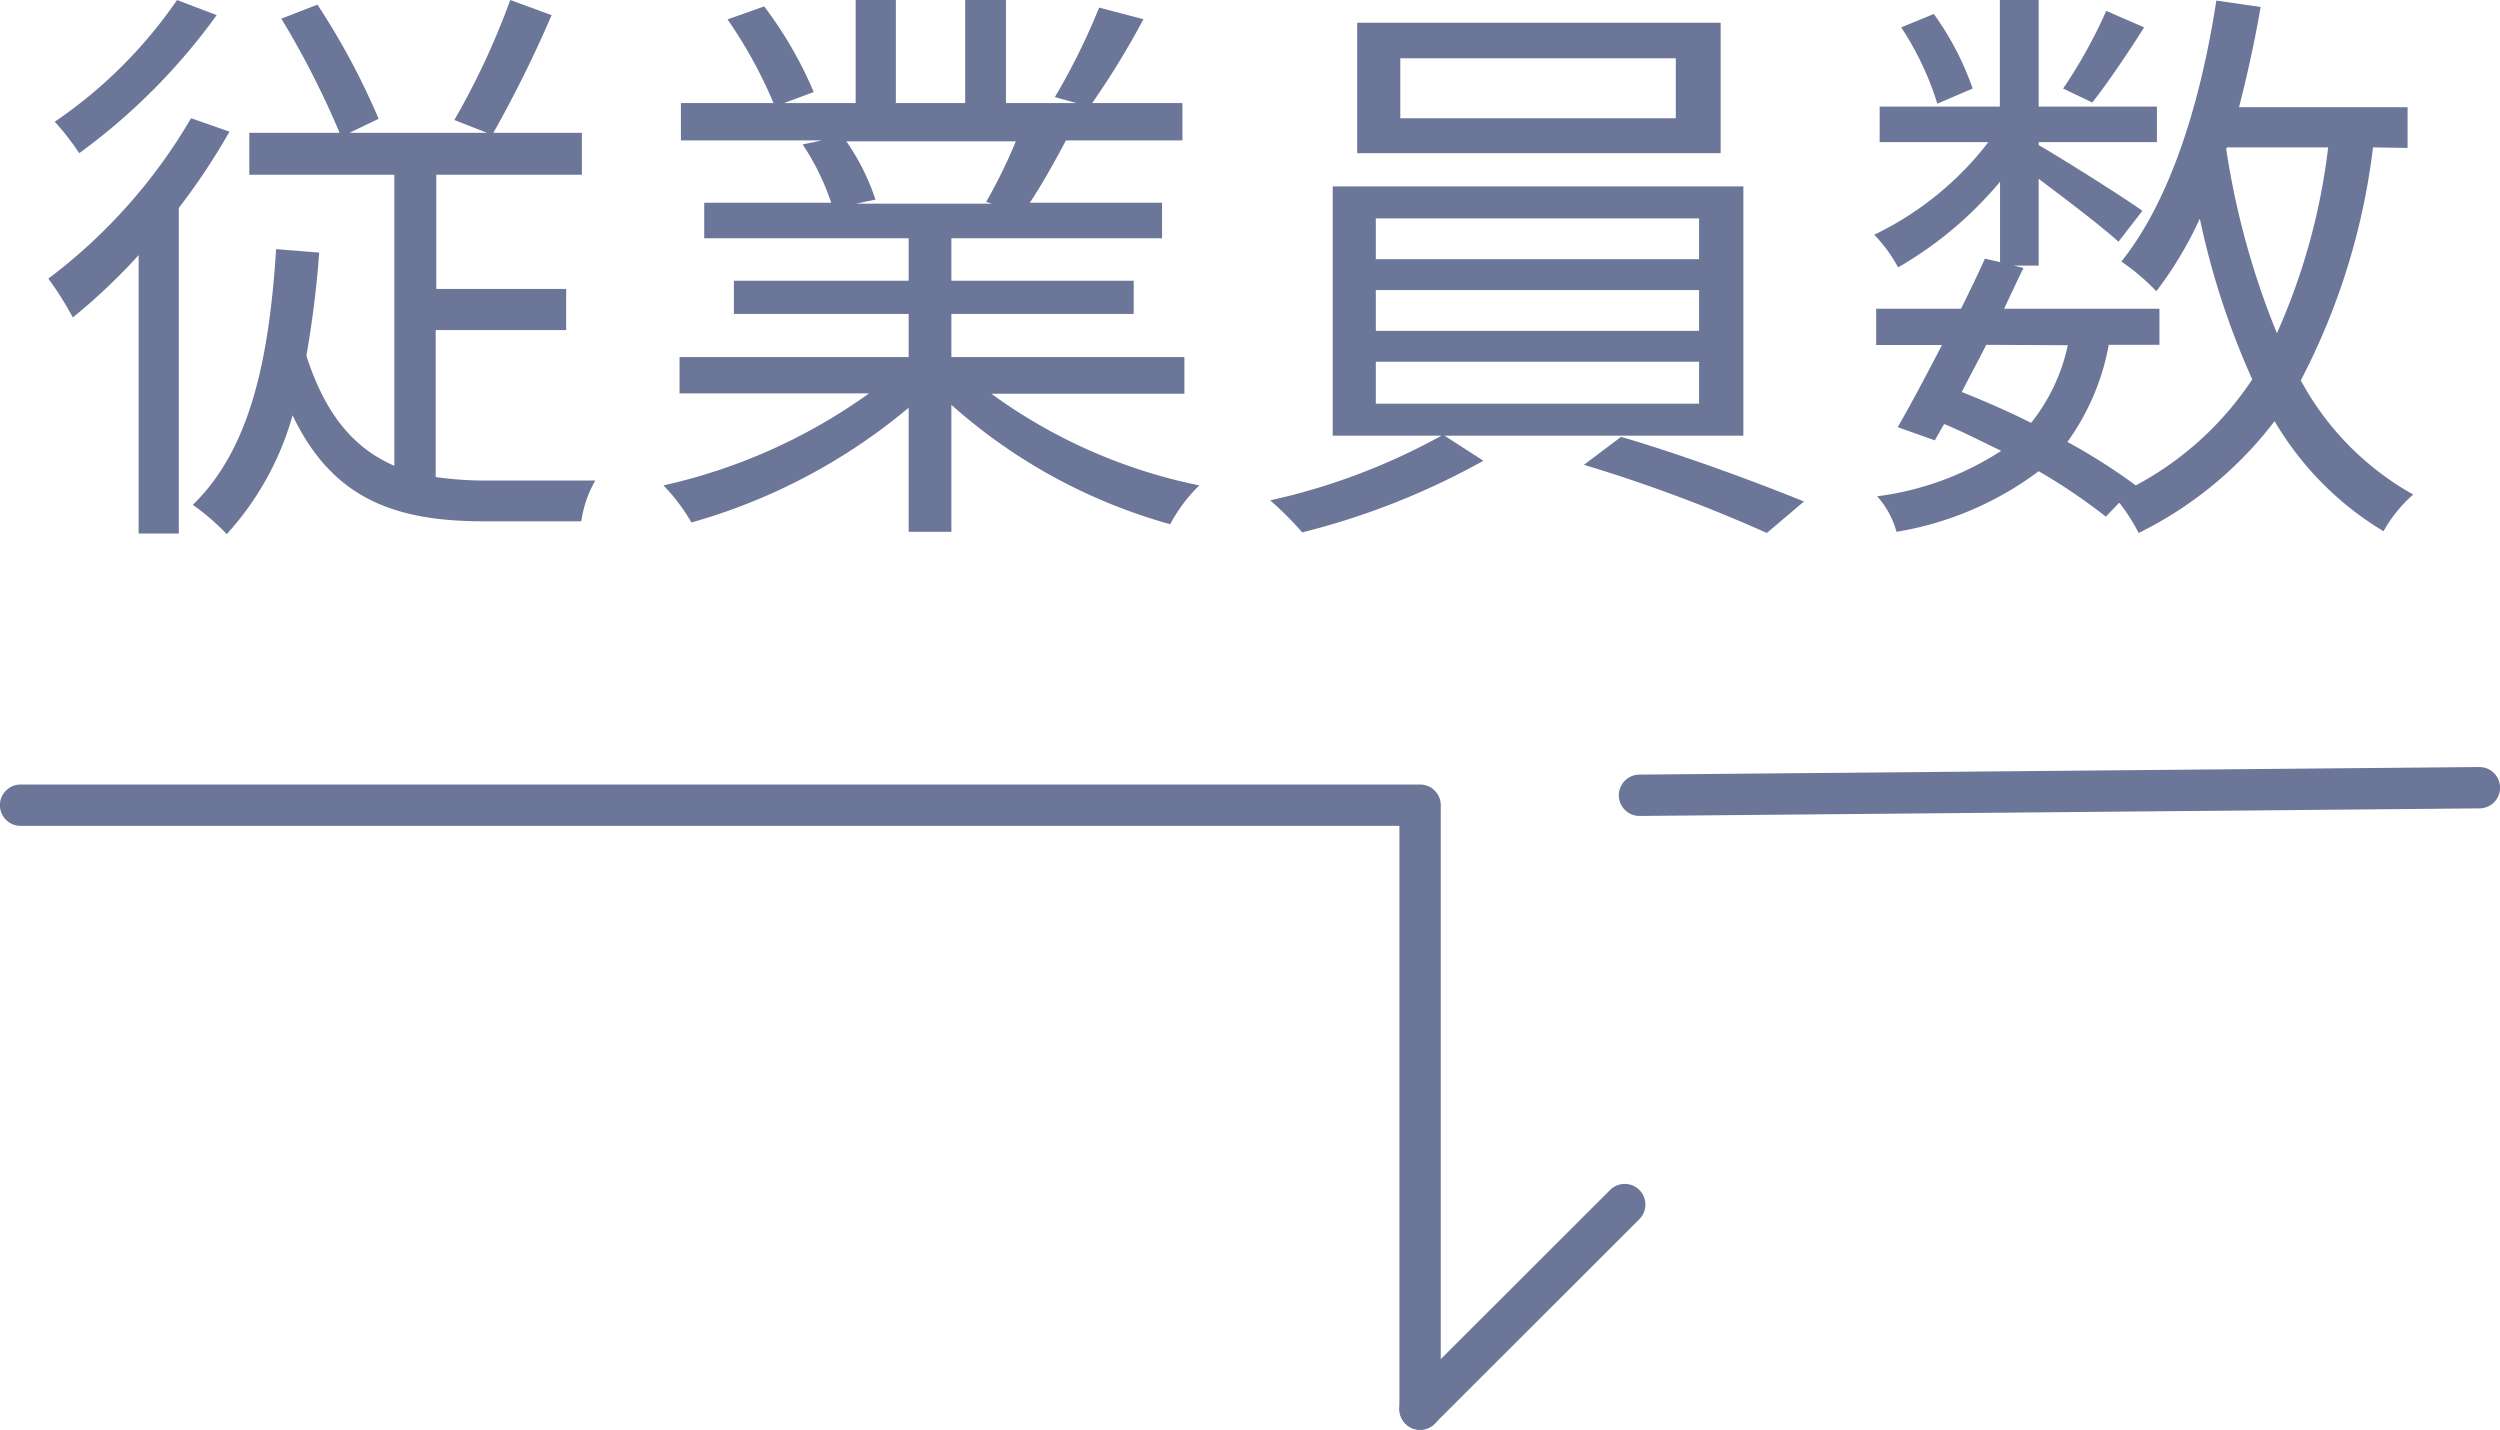
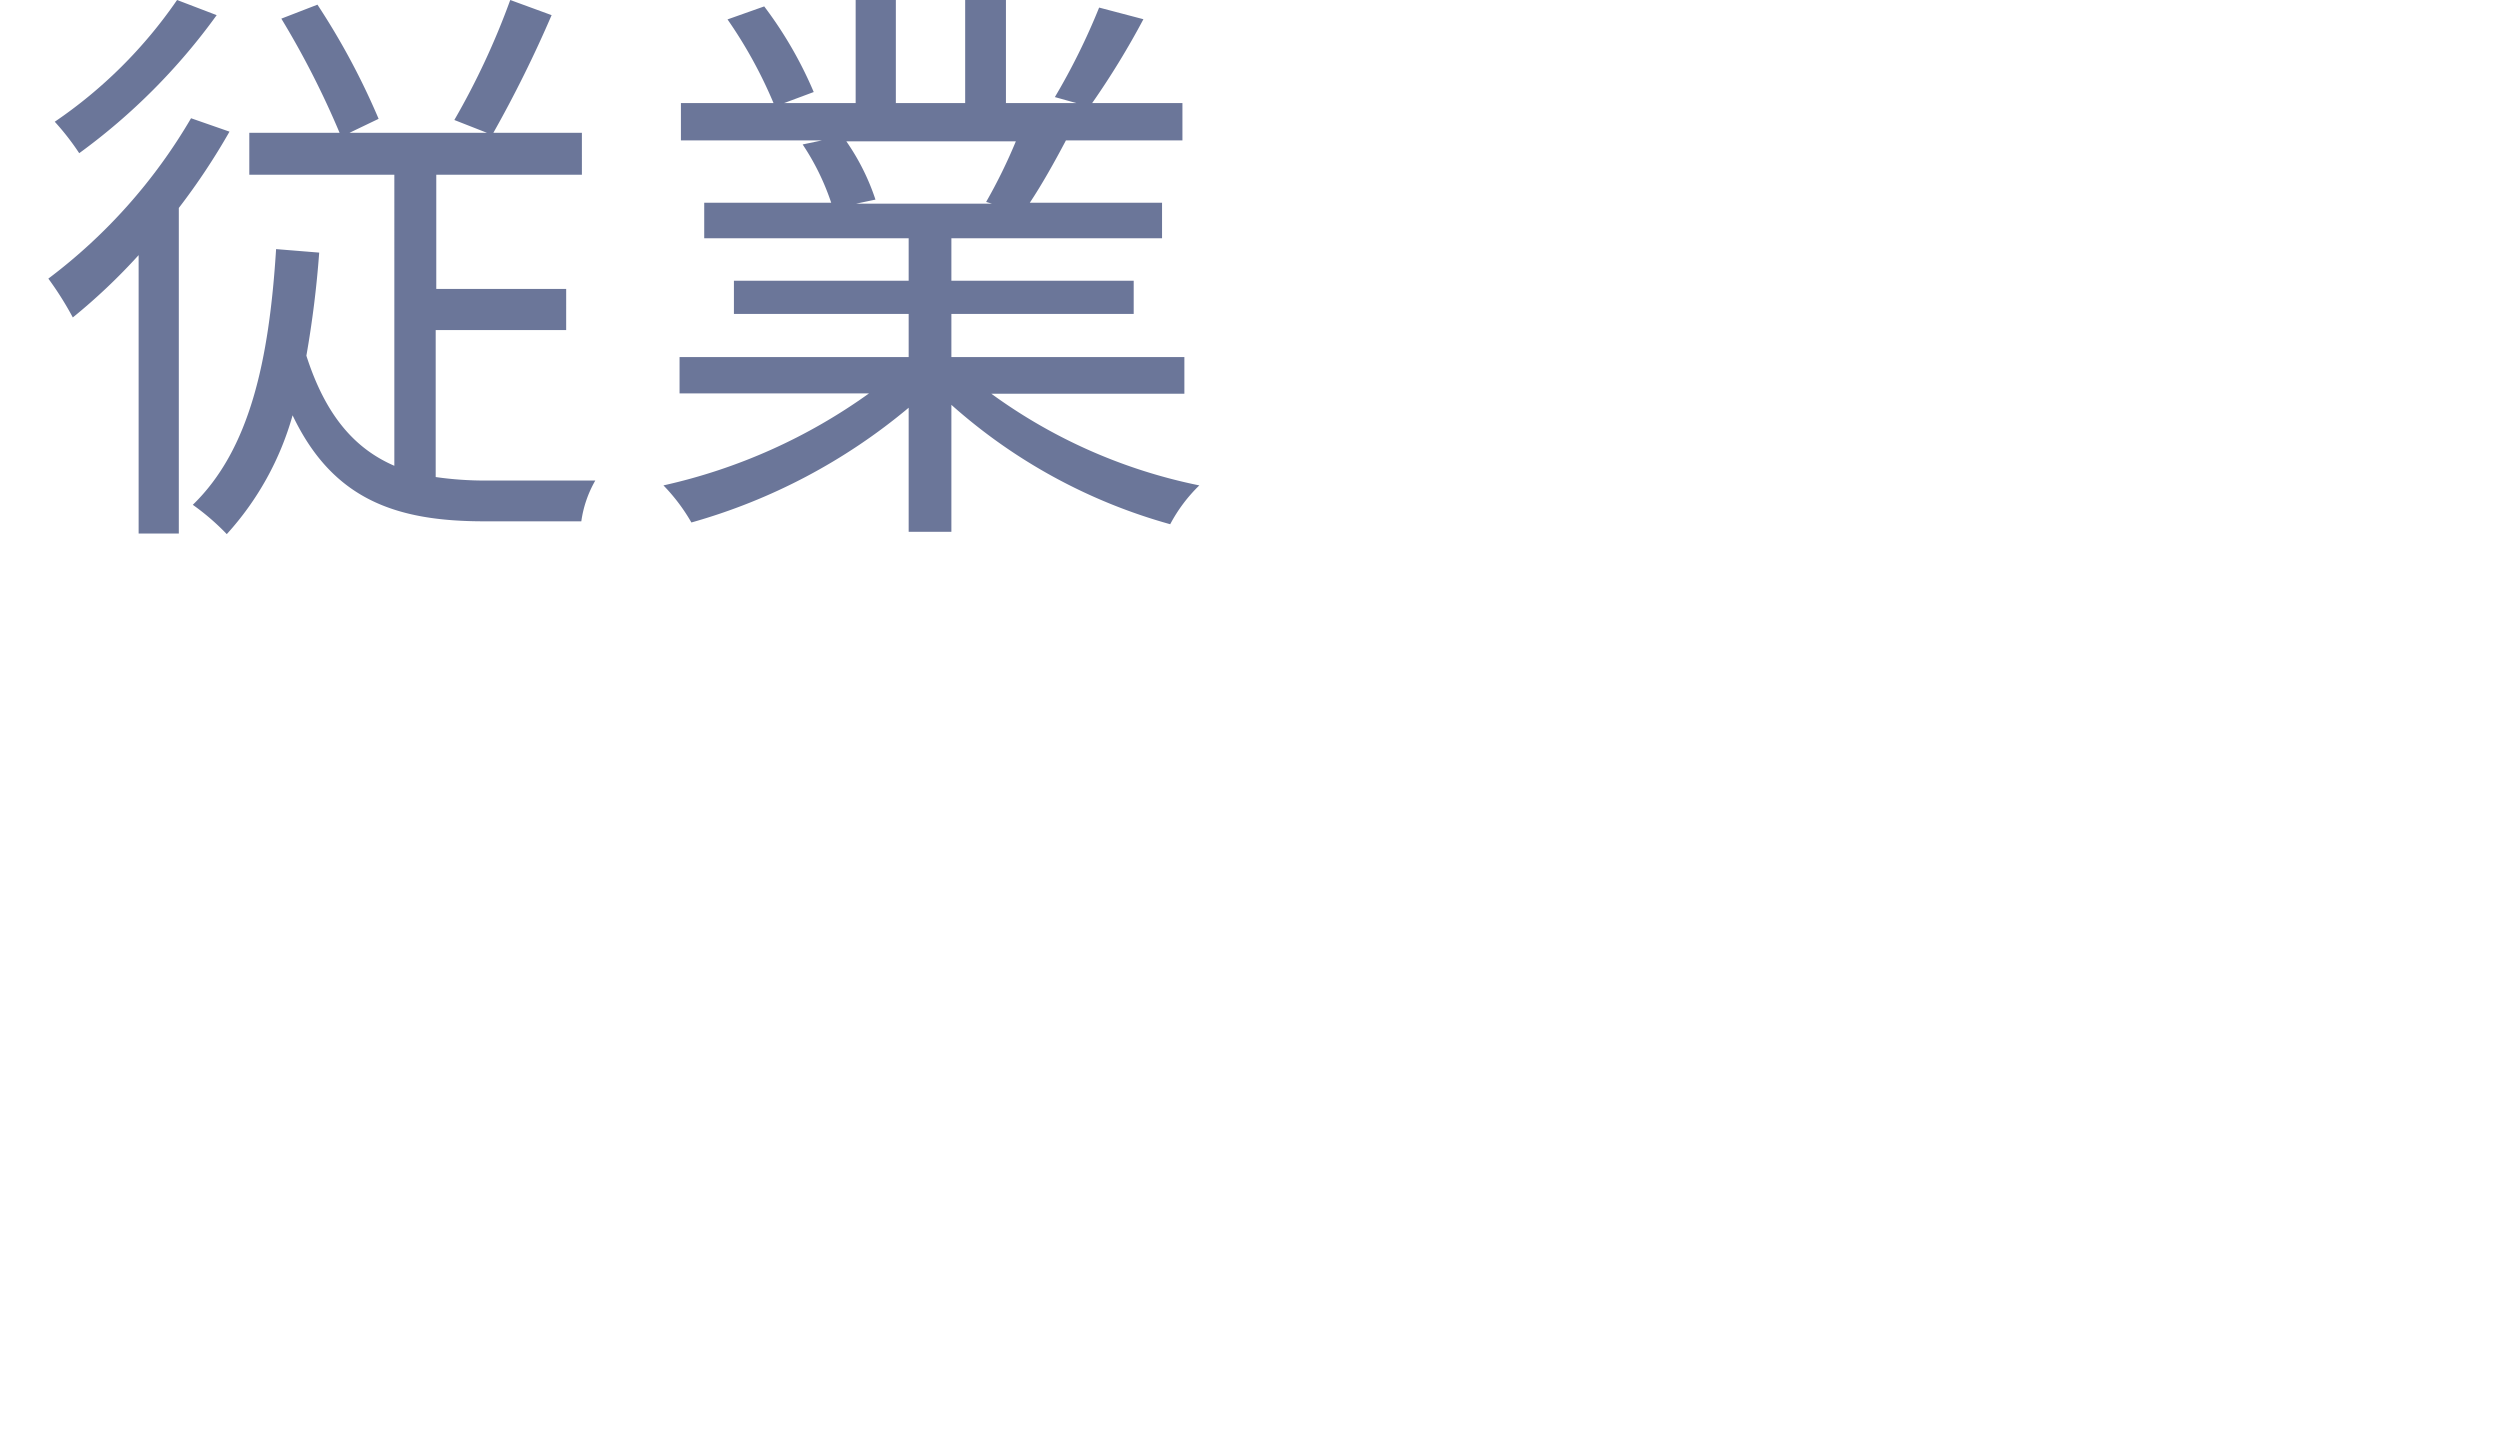
<svg xmlns="http://www.w3.org/2000/svg" viewBox="0 0 128.76 73.64">
  <defs>
    <style>.cls-1{fill:#6b7699;}.cls-2{fill:none;stroke:#6b7699;stroke-linecap:round;stroke-linejoin:round;stroke-width:2.13px;}</style>
  </defs>
  <g id="レイヤー_2" data-name="レイヤー 2">
    <g id="text">
      <path class="cls-1" d="M11.82,6.78a34.29,34.29,0,0,1-2.61,3.93V27.48H7.14V13.14a30.49,30.49,0,0,1-3.39,3.21,16.63,16.63,0,0,0-1.26-2A28,28,0,0,0,9.84,6.09Zm-.66-6A31.84,31.84,0,0,1,4.08,7.89,13,13,0,0,0,2.82,6.27,24,24,0,0,0,9.12,0ZM22.44,24.57a17.83,17.83,0,0,0,2.61.18c.66,0,4.68,0,5.61,0a5.83,5.83,0,0,0-.72,2.1h-5c-4.53,0-7.8-1.11-9.87-5.46a15.21,15.21,0,0,1-3.39,6.12A12.15,12.15,0,0,0,9.93,26c2.94-2.85,3.93-7.44,4.29-13.17l2.22.18a53.46,53.46,0,0,1-.66,5.31c1,3.12,2.52,4.8,4.53,5.67V9H12.84V6.84h4.65a45.11,45.11,0,0,0-3-5.88L16.35.24A36.9,36.9,0,0,1,19.5,6.12L18,6.84h7.08L23.4,6.18A38.76,38.76,0,0,0,26.28,0l2.13.78a63.27,63.27,0,0,1-3,6.06h4.56V9h-7.5v5.88h6.69V17H22.44Z" />
      <path class="cls-1" d="M51.06,20.28A27.45,27.45,0,0,0,61.77,25a8,8,0,0,0-1.5,2A28.32,28.32,0,0,1,49,20.85v6.54H46.8V21a30.15,30.15,0,0,1-11.19,5.91A9.55,9.55,0,0,0,34.17,25a28.91,28.91,0,0,0,10.59-4.74H35V18.39H46.8V16.17h-9V14.46h9V12.27H36.27V10.44h6.54a12.6,12.6,0,0,0-1.47-3l1-.21H35.07V5.31h4.77A23.38,23.38,0,0,0,37.47,1L39.36.33a20.68,20.68,0,0,1,2.55,4.41l-1.53.57h3.69V0h2.07V5.31h3.57V0h2.1V5.31h3.63L54.33,5A34,34,0,0,0,56.61.39l2.28.6a42,42,0,0,1-2.64,4.32H60.9V7.23h-6c-.6,1.14-1.26,2.31-1.86,3.21h6.81v1.83H49v2.19h9.39v1.71H49v2.22H61v1.89Zm-7.47-13a11.66,11.66,0,0,1,1.5,3l-1,.21h7l-.3-.09a27.43,27.43,0,0,0,1.53-3.12Z" />
-       <path class="cls-1" d="M74.4,22.44l2,1.29a38.08,38.08,0,0,1-9.33,3.69,17.11,17.11,0,0,0-1.65-1.65,32.87,32.87,0,0,0,8.82-3.33H68.64V9.6H89.79V22.44ZM88.62,7.89H69.9V1.17H88.62ZM70.86,13.35H87.51v-2.1H70.86Zm0,3.69H87.51v-2.1H70.86Zm0,3.75H87.51V18.63H70.86ZM86.31,3H72.12V6.09H86.31ZM83.49,22.5c3.09.9,7.08,2.37,9.42,3.33L91,27.45a78.74,78.74,0,0,0-9.42-3.51Z" />
-       <path class="cls-1" d="M122.22,7.59a34.88,34.88,0,0,1-3.72,12,14.76,14.76,0,0,0,5.79,5.88,7.18,7.18,0,0,0-1.53,1.89,16.13,16.13,0,0,1-5.61-5.67,19.77,19.77,0,0,1-7,5.76,9.59,9.59,0,0,0-1-1.56l-.69.72A29.47,29.47,0,0,0,105,24.27a16.74,16.74,0,0,1-7.32,3.12,4.58,4.58,0,0,0-1-1.83,15.25,15.25,0,0,0,6.39-2.34c-1-.48-2-1-2.94-1.38l-.48.84L97.74,22c.66-1.14,1.47-2.67,2.28-4.23H96.63V15.9H101c.45-.9.87-1.77,1.23-2.58l.78.18V9.36a19.5,19.5,0,0,1-5.25,4.41,7.57,7.57,0,0,0-1.23-1.68,16.35,16.35,0,0,0,5.88-4.77H96.81V5.49H103V0H105V5.49h6.09V7.32H105v.15c1.29.75,4.53,2.79,5.34,3.39l-1.23,1.59c-.78-.72-2.67-2.16-4.11-3.24v4.47h-1.29l.51.12c-.33.66-.66,1.38-1,2.1h8v1.86h-2.61a12.31,12.31,0,0,1-2.13,5A30.22,30.22,0,0,1,110,25a16.52,16.52,0,0,0,6-5.46,40.63,40.63,0,0,1-2.7-8.28A19.57,19.57,0,0,1,111.06,15a11.48,11.48,0,0,0-1.8-1.53c2.52-3.15,4.08-8.16,4.89-13.44l2.28.33c-.3,1.77-.69,3.51-1.11,5.16H124v2.1ZM99.78,5.34a15.34,15.34,0,0,0-1.86-3.93L99.6.72a15,15,0,0,1,2,3.84Zm2.52,12.42c-.42.84-.87,1.65-1.26,2.43,1.2.48,2.4,1,3.57,1.59a9.62,9.62,0,0,0,1.89-4Zm8.13-16.35c-.87,1.38-1.89,2.88-2.67,3.87l-1.5-.72a25.68,25.68,0,0,0,2.22-4Zm4.23,6.27a41.27,41.27,0,0,0,2.61,9.48,32.84,32.84,0,0,0,2.64-9.57h-5.22Z" />
-       <polyline class="cls-2" points="73.14 72.58 73.14 41.47 1.06 41.47" />
-       <line class="cls-2" x1="127.7" y1="40.57" x2="84.44" y2="40.96" />
-       <line class="cls-2" x1="73.14" y1="72.57" x2="83.68" y2="62.04" />
    </g>
  </g>
</svg>